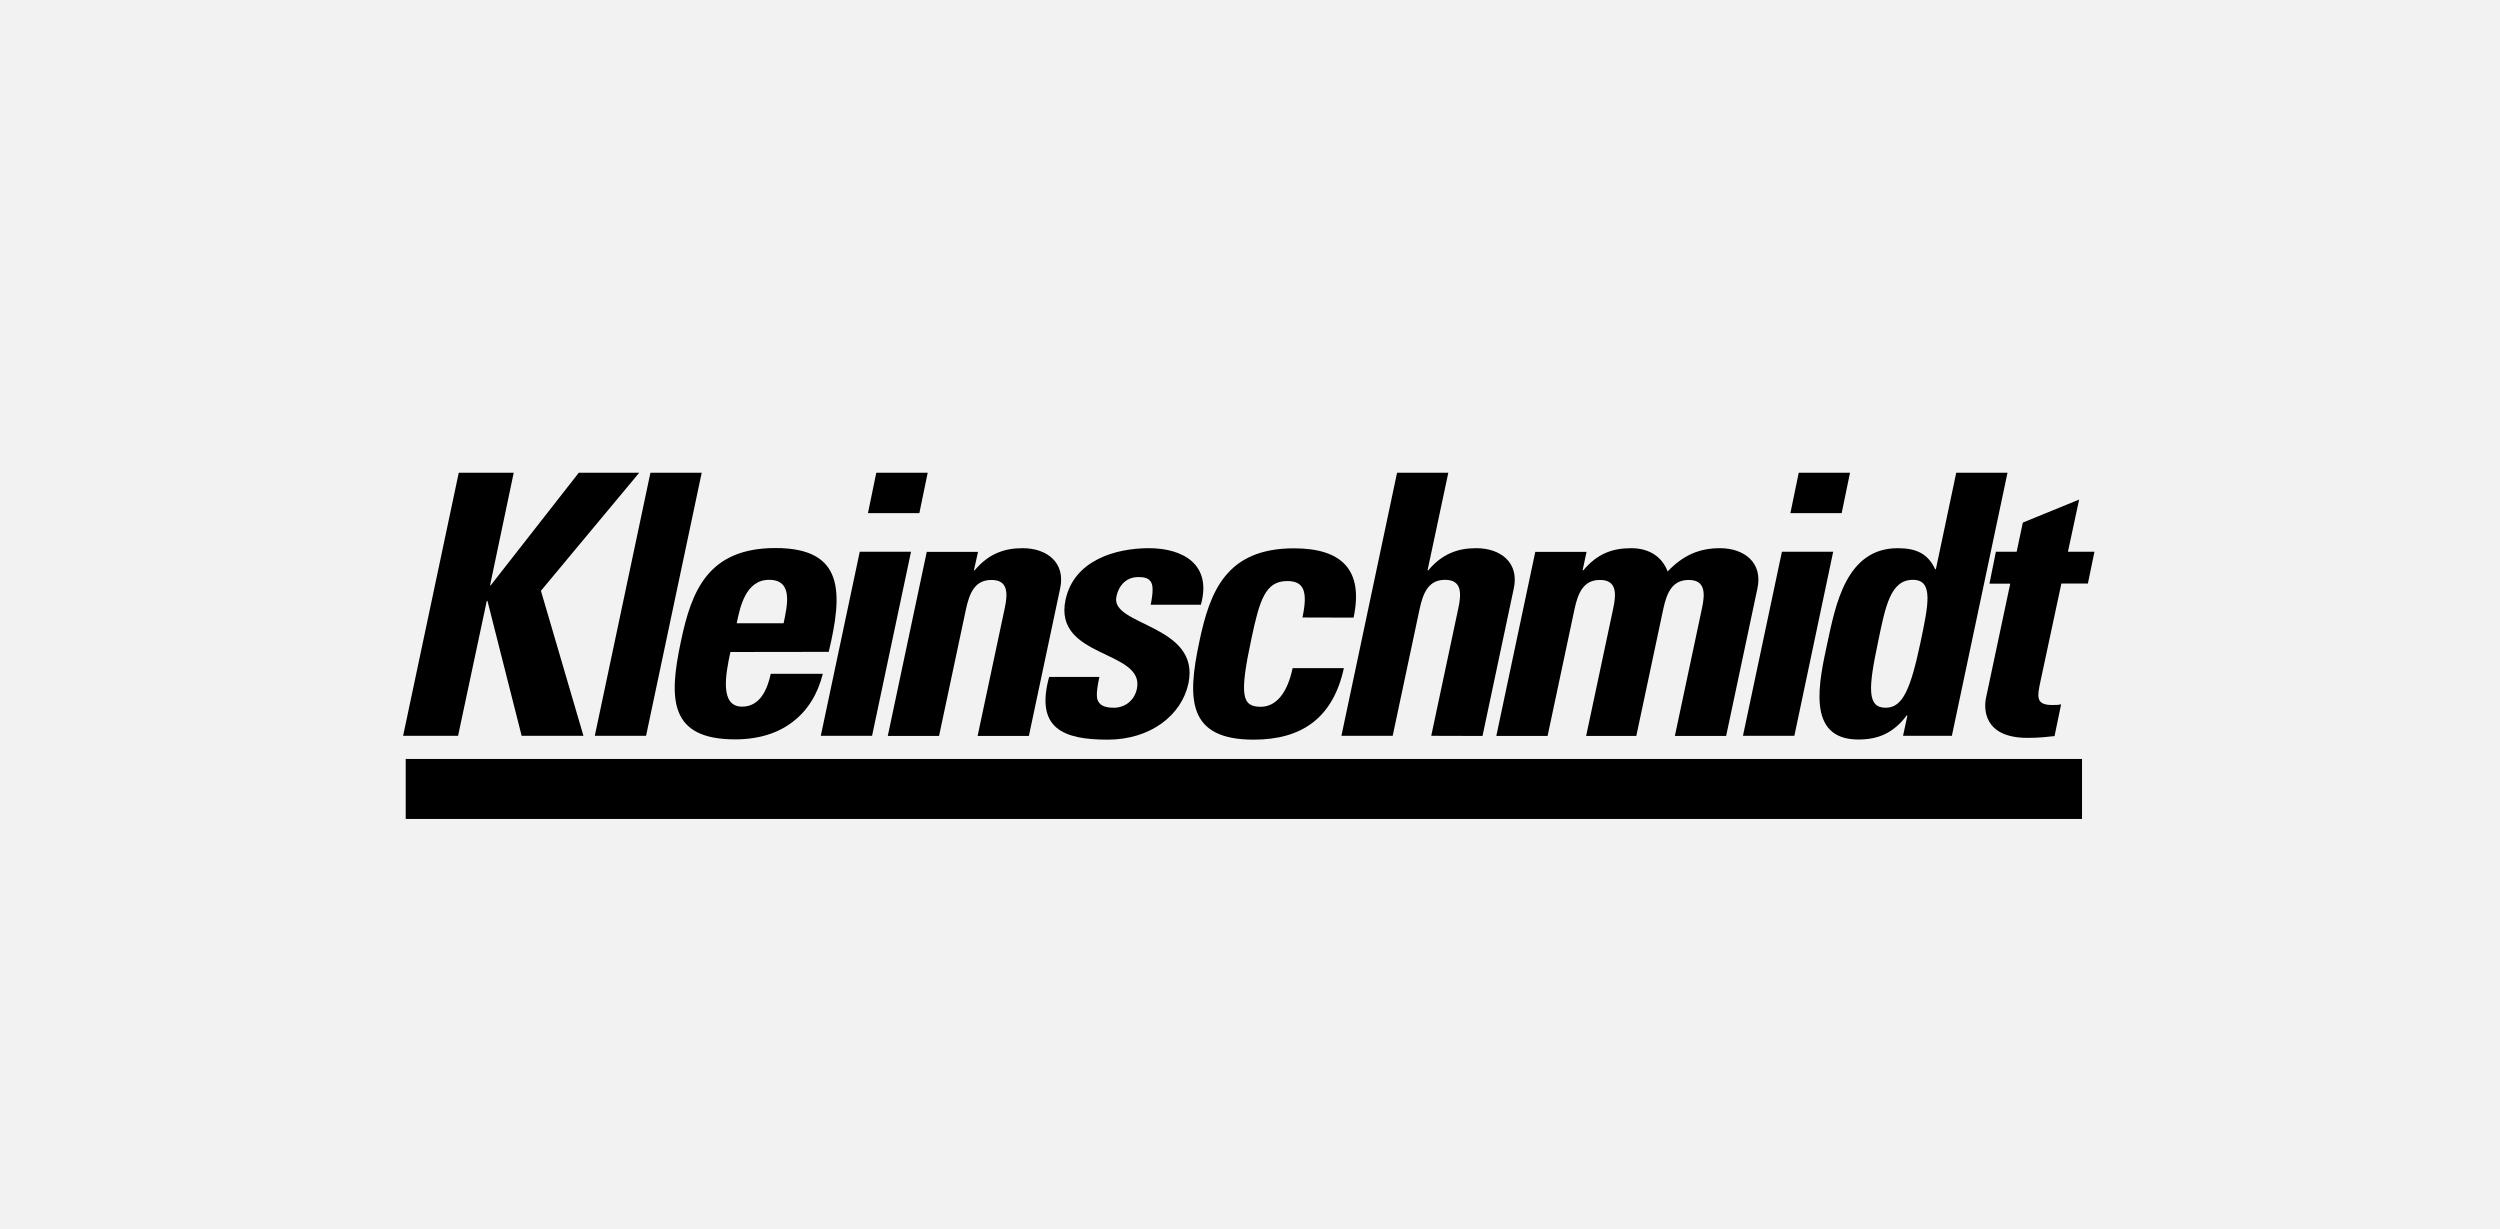
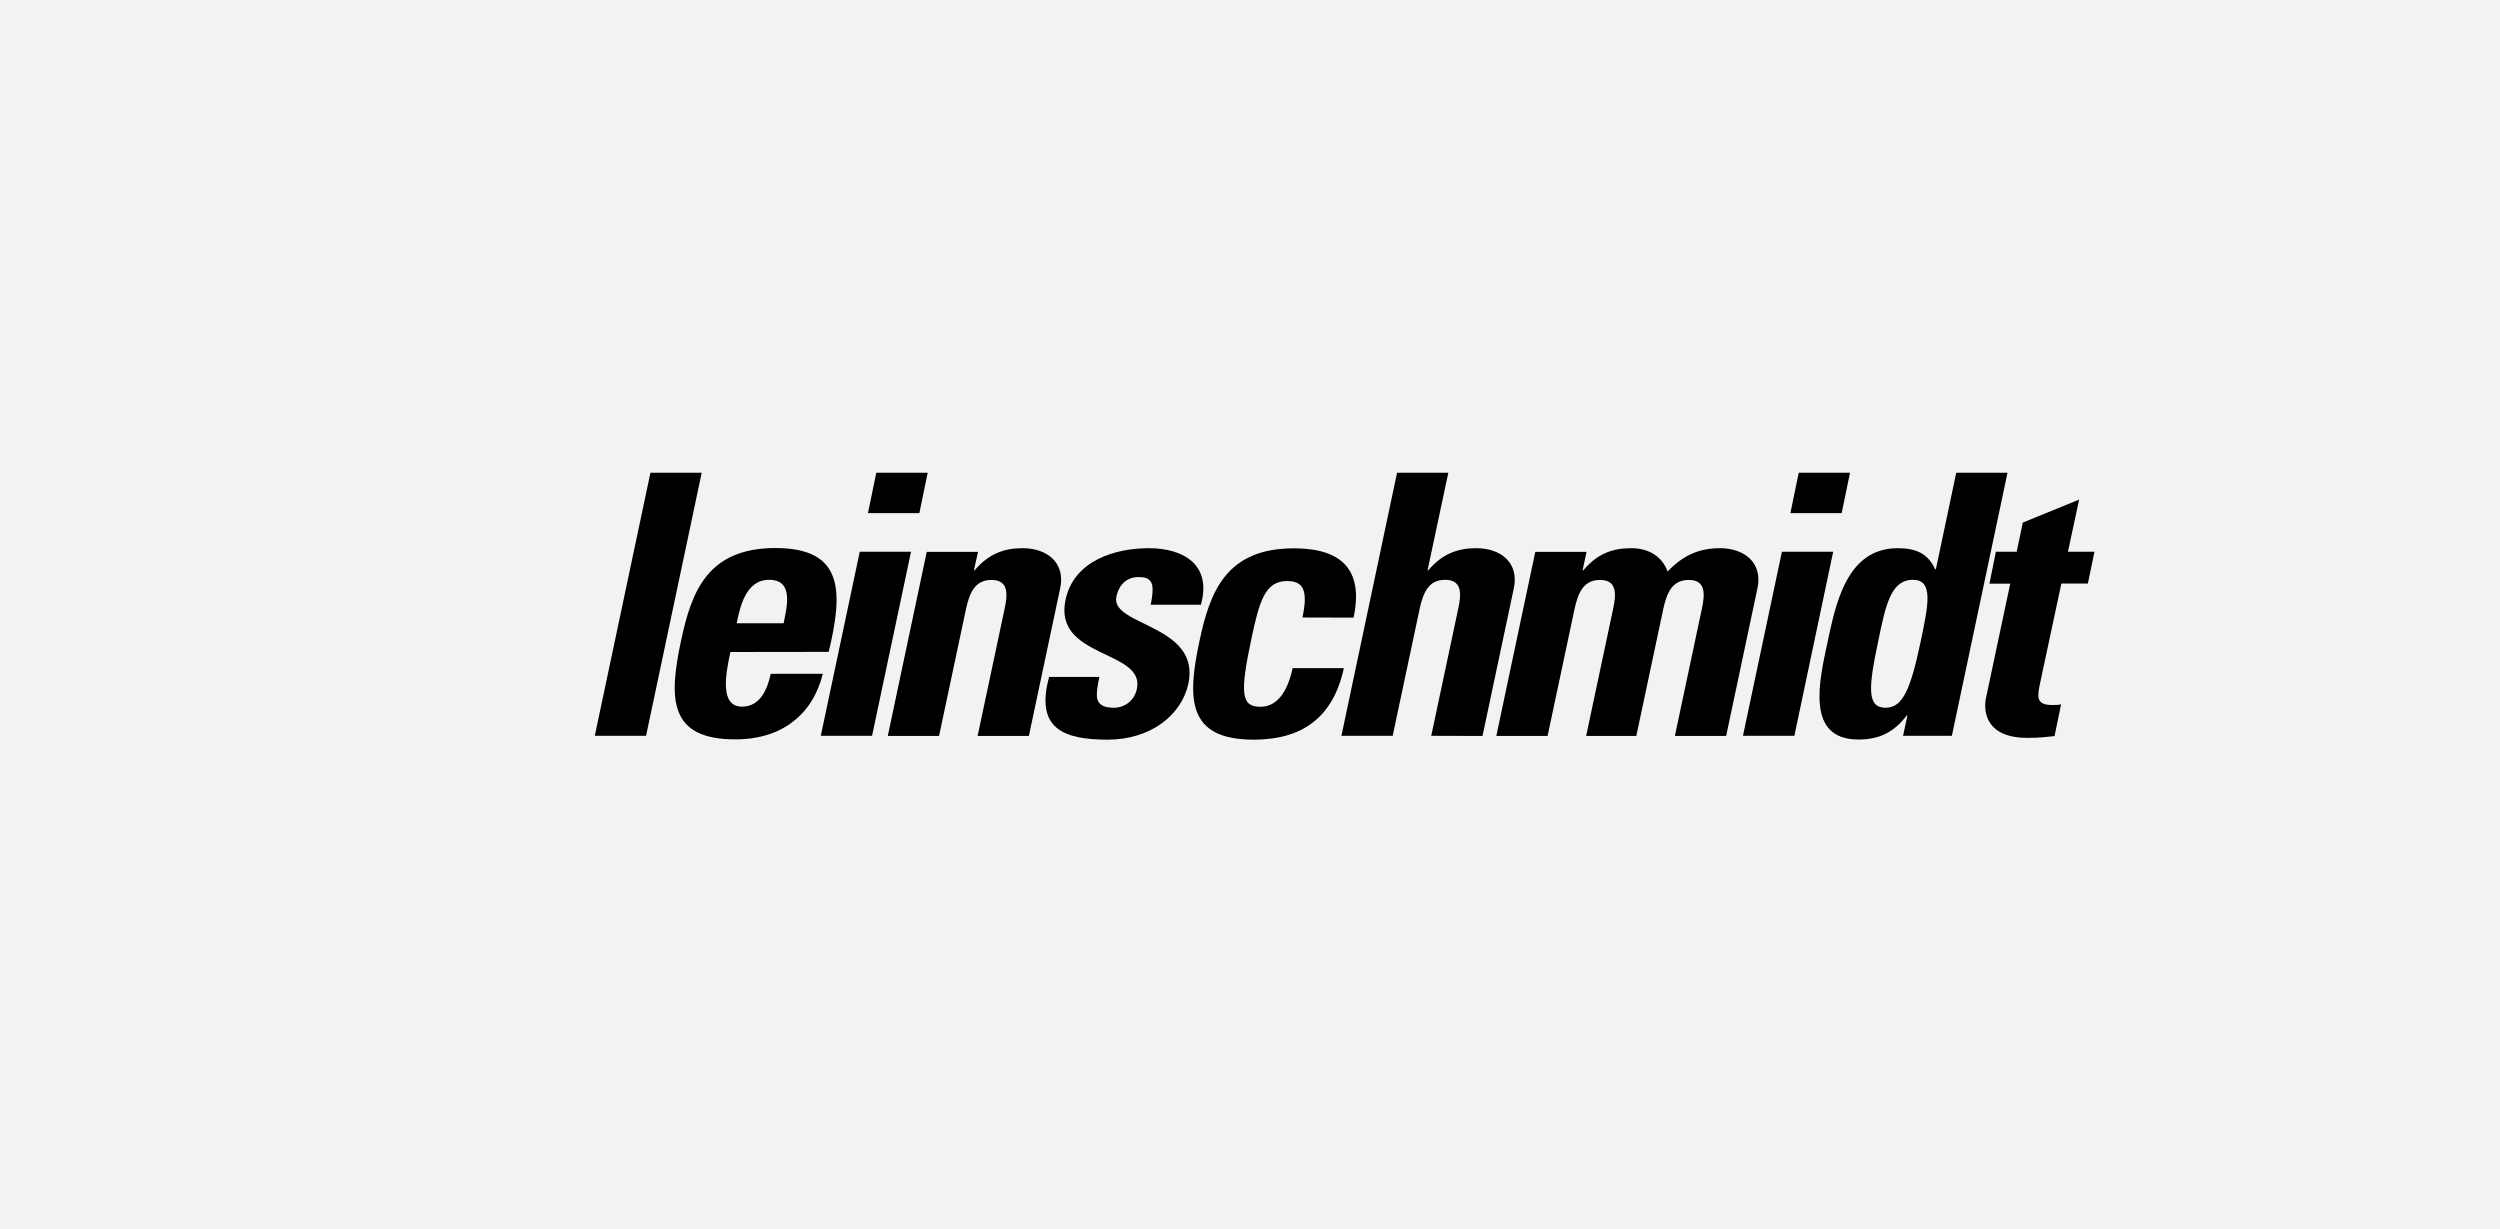
<svg xmlns="http://www.w3.org/2000/svg" width="240" height="118" viewBox="0 0 240 118" fill="none">
  <rect width="240" height="118" fill="#F2F2F2" />
-   <path d="M55.564 45.381H61.366L51.929 56.715L56.011 70.638H50.078L46.797 57.688H46.731L43.975 70.638H38.699L44.041 45.381H49.317L47.046 56.189H47.112L55.564 45.381Z" fill="black" />
  <path d="M67.364 45.381L62.022 70.638H57.1L62.442 45.381H67.364Z" fill="black" />
  <path d="M70.12 62.592C69.661 64.695 69.07 67.838 71.236 67.838C72.981 67.838 73.677 66.155 73.992 64.682H78.993C78.507 66.602 77.562 68.18 76.131 69.271C74.766 70.349 72.889 70.98 70.579 70.98C64.227 70.98 64.188 67.102 65.369 61.566C66.379 56.741 67.954 52.612 74.451 52.612C81.093 52.612 80.909 56.912 79.557 62.579L70.12 62.592ZM75.226 59.831C75.58 58.121 76.171 55.663 73.834 55.663C71.564 55.663 71.039 58.319 70.724 59.831H75.226Z" fill="black" />
  <path d="M83.718 70.638H78.796L82.536 52.967H87.458L83.718 70.638ZM89.059 45.381L88.259 49.26H83.324L84.124 45.381H89.059Z" fill="black" />
  <path d="M93.496 54.755H93.561C94.231 53.953 94.953 53.428 95.661 53.112C96.462 52.757 97.263 52.626 98.181 52.626C100.517 52.626 102.302 54.019 101.777 56.478L98.772 70.652H93.85L96.436 58.476C96.79 56.899 96.751 55.676 95.176 55.676C93.601 55.676 93.076 56.899 92.734 58.476L90.149 70.652H85.227L88.968 52.98H93.889L93.496 54.755Z" fill="black" />
  <path d="M105.544 64.972C105.374 65.774 105.229 66.549 105.334 67.102C105.505 67.667 105.964 67.943 106.936 67.943C107.92 67.943 108.891 67.312 109.141 66.129C109.941 62.381 101.108 63.223 102.289 57.596C103.09 53.782 107.106 52.626 110.283 52.626C113.629 52.626 116.359 54.23 115.283 58.056H110.466C110.716 56.833 110.716 56.097 110.427 55.781C110.178 55.465 109.797 55.4 109.272 55.4C108.196 55.4 107.421 56.097 107.172 57.293C106.581 60.094 115.27 59.949 114.089 65.616C113.419 68.692 110.427 71.007 106.332 71.007C102.04 71.007 99.376 69.915 100.714 64.985H105.544V64.972Z" fill="black" />
  <path d="M125.035 59.279C125.599 56.649 125.101 55.781 123.565 55.781C121.465 55.781 120.914 57.635 120.139 61.303C118.984 66.694 119.194 67.851 121.019 67.851C122.554 67.851 123.604 66.457 124.09 64.143H129.012C127.962 68.942 124.956 71.007 120.349 71.007C113.997 71.007 113.957 67.128 115.139 61.593C116.149 56.767 117.724 52.639 124.221 52.639C128.762 52.639 130.928 54.663 129.944 59.292L125.035 59.279Z" fill="black" />
  <path d="M137.399 70.638L139.984 58.463C140.339 56.886 140.299 55.663 138.724 55.663C137.149 55.663 136.624 56.886 136.283 58.463L133.698 70.638H128.776L134.118 45.381H139.039L137.044 54.755H137.11C137.779 53.953 138.501 53.428 139.21 53.112C140.011 52.757 140.811 52.626 141.73 52.626C144.066 52.626 145.851 54.019 145.326 56.478L142.321 70.652L137.399 70.638Z" fill="black" />
  <path d="M151.928 54.755H151.994C153.319 53.178 154.75 52.626 156.601 52.626C158.346 52.626 159.567 53.467 160.092 54.861C161.562 53.322 163.097 52.626 165.119 52.626C167.455 52.626 169.24 54.019 168.715 56.478L165.709 70.652H160.787L163.373 58.476C163.727 56.899 163.688 55.676 162.113 55.676C160.538 55.676 160.013 56.899 159.672 58.476L157.086 70.652H152.269L154.855 58.476C155.209 56.899 155.17 55.676 153.595 55.676C152.02 55.676 151.495 56.899 151.154 58.476L148.568 70.652H143.646L147.387 52.98H152.309L151.928 54.755Z" fill="black" />
  <path d="M172.259 70.638H167.324L171.064 52.967H175.986L172.259 70.638ZM177.601 45.381L176.8 49.26H171.878L172.679 45.381H177.601Z" fill="black" />
  <path d="M182.693 70.638L183.113 68.679H183.047C181.761 70.389 180.291 70.993 178.401 70.993C173.296 70.993 174.661 65.327 175.435 61.685C176.209 58.121 177.22 52.626 182.181 52.626C183.966 52.626 185.082 53.151 185.777 54.65H185.843L187.799 45.381H192.721L187.379 70.638H182.693ZM184.373 61.645C185.108 58.108 185.659 55.663 183.638 55.663C181.512 55.663 181.013 58.108 180.291 61.645C179.346 66.089 179.241 67.943 181.026 67.943C182.693 67.943 183.428 66.089 184.373 61.645Z" fill="black" />
  <path d="M191.605 52.967H193.6L194.191 50.167L199.598 47.958L198.522 52.967H201.068L200.438 56.018H197.892L195.871 65.471C195.595 66.799 195.385 67.68 196.986 67.68C197.301 67.68 197.616 67.68 197.866 67.615L197.236 70.665C196.566 70.731 195.844 70.836 194.65 70.836C190.384 70.836 190.424 67.996 190.673 66.918L192.983 56.031H190.988L191.605 52.967Z" fill="black" />
-   <path d="M199.874 72.86H38.948V78.619H199.874V72.86Z" fill="black" />
+   <path d="M199.874 72.86H38.948V78.619V72.86Z" fill="black" />
</svg>